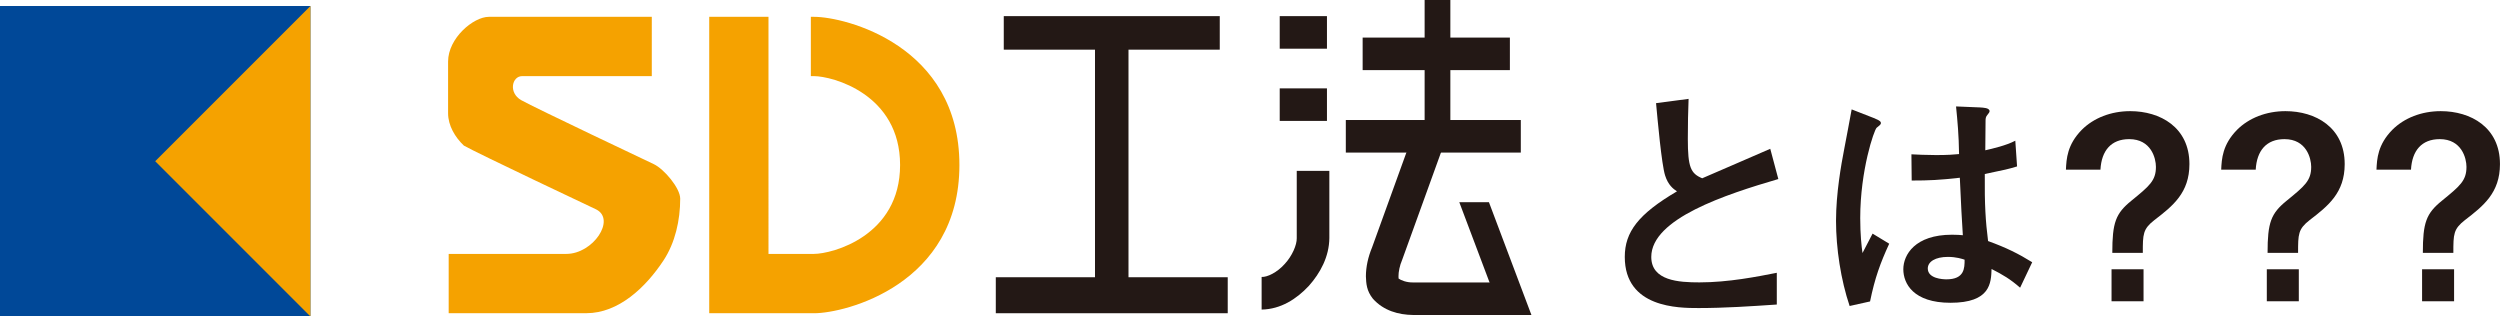
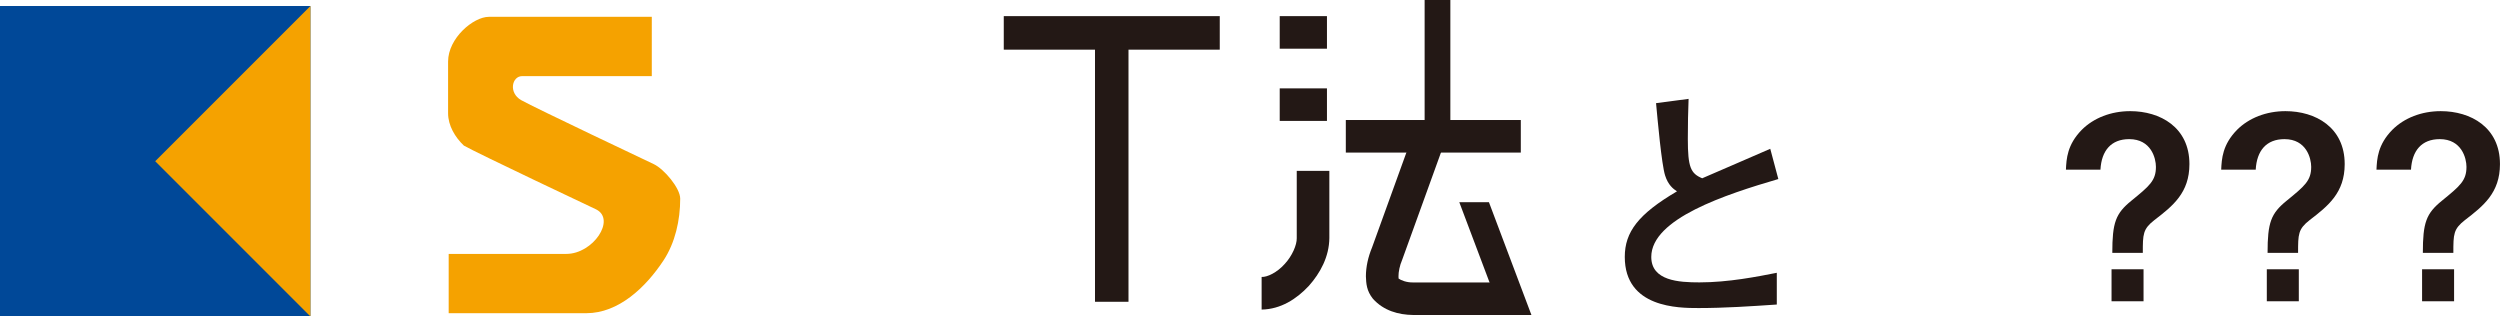
<svg xmlns="http://www.w3.org/2000/svg" id="_レイヤー_2" data-name="レイヤー 2" viewBox="0 0 753.04 95.32">
  <defs>
    <style>
      .cls-1 {
        fill: #004898;
      }

      .cls-2 {
        fill: #f5a200;
      }

      .cls-3 {
        fill: #231815;
      }
    </style>
  </defs>
  <g id="layout">
    <g>
      <g>
        <rect class="cls-1" y="1.81" width="93.5" height="93.51" />
        <polygon class="cls-2" points="93.5 95.32 46.75 48.56 46.75 48.56 93.5 1.81 93.5 95.32" />
        <path class="cls-2" d="M135.15,76.48v17.86h41.47c9.68,0,17.86-7.73,23.25-15.91,3.5-5.31,5.02-12.08,5.02-18.6,0-3.15-4.83-8.92-8-10.41,0,0-35.98-17.03-39.89-19.25-3.91-2.23-2.79-7.24,.28-7.24h39.05V5.07h-49.09c-4.65,0-12.27,6.42-12.27,13.48v15.57c0,3.69,2.1,7.22,4.76,9.74,3.9,2.24,39.89,19.24,39.89,19.24,5.93,3.06-.95,13.38-9.04,13.38h-35.43Z" />
-         <path class="cls-2" d="M245.25,5.07h-1.01V22.93h.92c5.52,0,25.96,5.36,25.96,26.77s-20.44,26.78-25.96,26.78h-13.68V5.07h-17.85V94.35h31.62c9.3,0,43.74-8.57,43.74-44.64S254.55,5.07,245.25,5.07Z" />
        <rect class="cls-3" x="302.35" y="4.86" width="65.06" height="10.1" />
        <rect class="cls-3" x="385.47" y="4.86" width="14.23" height="9.81" />
-         <rect class="cls-3" x="410.45" y="11.32" width="44.35" height="9.8" />
        <rect class="cls-3" x="429.12" width="7.75" height="38.39" />
        <rect class="cls-3" x="405.38" y="36.15" width="52.71" height="9.81" />
        <rect class="cls-3" x="385.47" y="26.62" width="14.23" height="9.8" />
        <rect class="cls-3" x="329.83" y="7.83" width="10.09" height="83.07" />
-         <rect class="cls-3" x="299.95" y="83.51" width="69.86" height="10.84" />
        <path class="cls-3" d="M380.02,83.42c1.69,.09,4.65-1.33,6.92-3.87h0c2.3-2.46,3.71-5.8,3.66-7.81h0v-20.27h9.82v20.27c-.06,5.52-2.68,10.48-6.24,14.44h0c-3.62,3.87-8.39,6.97-14.16,7.07h0v-9.82h0Z" />
        <path class="cls-3" d="M425.64,94.88c-4.39-.06-8.85-1.28-12.08-4.87h0c-1.95-2.42-2.05-4.64-2.13-6.79h0c.01-2.86,.67-5.83,1.85-8.67h0l12.58-34.78,9.21,3.33-12.68,35.07-.06,.16c-.7,1.59-1.11,3.64-1.08,4.9h0c0,.28,.02,.51,.03,.68h0c.72,.53,2.45,1.21,4.35,1.17h27.89v9.81h-27.89Z" />
        <polygon class="cls-3" points="461.29 94.88 452.37 94.88 439.56 60.9 448.49 60.9 461.29 94.88" />
      </g>
      <g>
        <path class="cls-3" d="M535.2,91.73c-7.82,.53-15.72,1.06-23.54,1.06-6,0-22.25,0-22.25-15.41,0-7.52,4.1-12.91,15.72-19.74-1.14-.76-2.66-1.9-3.57-4.78-1.06-3.27-2.28-16.93-2.73-21.79l9.8-1.29c-.15,3.87-.23,7.59-.23,12.07,0,8.5,.84,10.4,4.33,11.85,2.89-1.29,17.31-7.44,20.5-8.88l2.43,9.11c-15.79,4.63-38.27,11.92-38.27,23.46,0,7.21,8.35,7.67,14.5,7.67,8.73,0,17.54-1.75,23.31-2.89v9.57Z" />
-         <path class="cls-3" d="M557.14,92.18c-2.66-7.9-4.1-17.39-4.1-25.67s1.59-17.09,2.43-21.41c.3-1.59,2.2-11.54,2.28-12.15l6.61,2.58c2.13,.84,2.2,1.21,2.2,1.59s-.53,.76-1.29,1.37c-.76,.68-4.94,12.76-4.94,27.18,0,5.01,.38,8.35,.68,10.55,.38-.84,2.58-4.86,3.04-5.85l5.01,3.04c-2.66,5.77-4.33,10.33-5.77,17.39l-6.15,1.37Zm51.33-5.54c-2.96-2.58-5.16-3.87-8.58-5.62-.15,4.18-.3,10.18-12.38,10.18-11.16,0-14.2-5.77-14.2-10.1s3.49-10.4,14.66-10.4c1.52,0,2.51,.08,3.27,.15-.3-4.33-.53-9.04-.91-17.31-6,.68-9.26,.84-14.5,.84l-.08-7.9c1.37,.08,4.63,.23,7.44,.23,3.49,0,5.39-.15,6.91-.3-.08-5.77-.46-9.8-.91-14.35l7.21,.3c.91,.08,2.89,.08,2.89,1.14q0,.38-.68,1.14c-.46,.53-.53,1.06-.53,1.67,0,1.37-.08,8.81-.08,8.96,2.28-.53,6.3-1.44,9.04-2.89l.53,7.75c-3.04,.91-3.19,.91-9.72,2.28-.08,9.26,.23,14.2,.99,20.2,5.47,1.97,9.26,3.87,13.29,6.38l-3.64,7.67Zm-21.72-9.26c-3.8,0-6.07,1.44-6.07,3.49,0,3.04,4.48,3.27,5.62,3.27,5.47,0,5.47-3.42,5.47-5.92-.68-.23-2.51-.84-5.01-.84Z" />
        <path class="cls-3" d="M622.29,51.1c.15-3.27,.38-7.52,4.78-12,3.57-3.57,8.81-5.62,14.58-5.62,9.04,0,17.84,4.86,17.84,15.95,0,8.66-5.01,12.61-10.55,16.86-3.49,2.73-3.49,4.25-3.49,9.87h-9.19c0-9.11,.99-11.85,5.77-15.72,5.39-4.4,7.37-6,7.37-10.18,0-2.58-1.44-8.35-8.05-8.35-5.47,0-8.35,3.49-8.66,9.19h-10.4Zm13.74,39.64v-9.64h9.64v9.64h-9.64Z" />
        <path class="cls-3" d="M669.06,51.1c.15-3.27,.38-7.52,4.78-12,3.57-3.57,8.81-5.62,14.58-5.62,9.04,0,17.84,4.86,17.84,15.95,0,8.66-5.01,12.61-10.55,16.86-3.49,2.73-3.49,4.25-3.49,9.87h-9.19c0-9.11,.99-11.85,5.77-15.72,5.39-4.4,7.37-6,7.37-10.18,0-2.58-1.44-8.35-8.05-8.35-5.47,0-8.35,3.49-8.66,9.19h-10.4Zm13.74,39.64v-9.64h9.64v9.64h-9.64Z" />
        <path class="cls-3" d="M715.83,51.1c.15-3.27,.38-7.52,4.78-12,3.57-3.57,8.81-5.62,14.58-5.62,9.04,0,17.84,4.86,17.84,15.95,0,8.66-5.01,12.61-10.55,16.86-3.49,2.73-3.49,4.25-3.49,9.87h-9.19c0-9.11,.99-11.85,5.77-15.72,5.39-4.4,7.37-6,7.37-10.18,0-2.58-1.44-8.35-8.05-8.35-5.47,0-8.35,3.49-8.66,9.19h-10.4Zm13.74,39.64v-9.64h9.64v9.64h-9.64Z" />
      </g>
    </g>
  </g>
</svg>